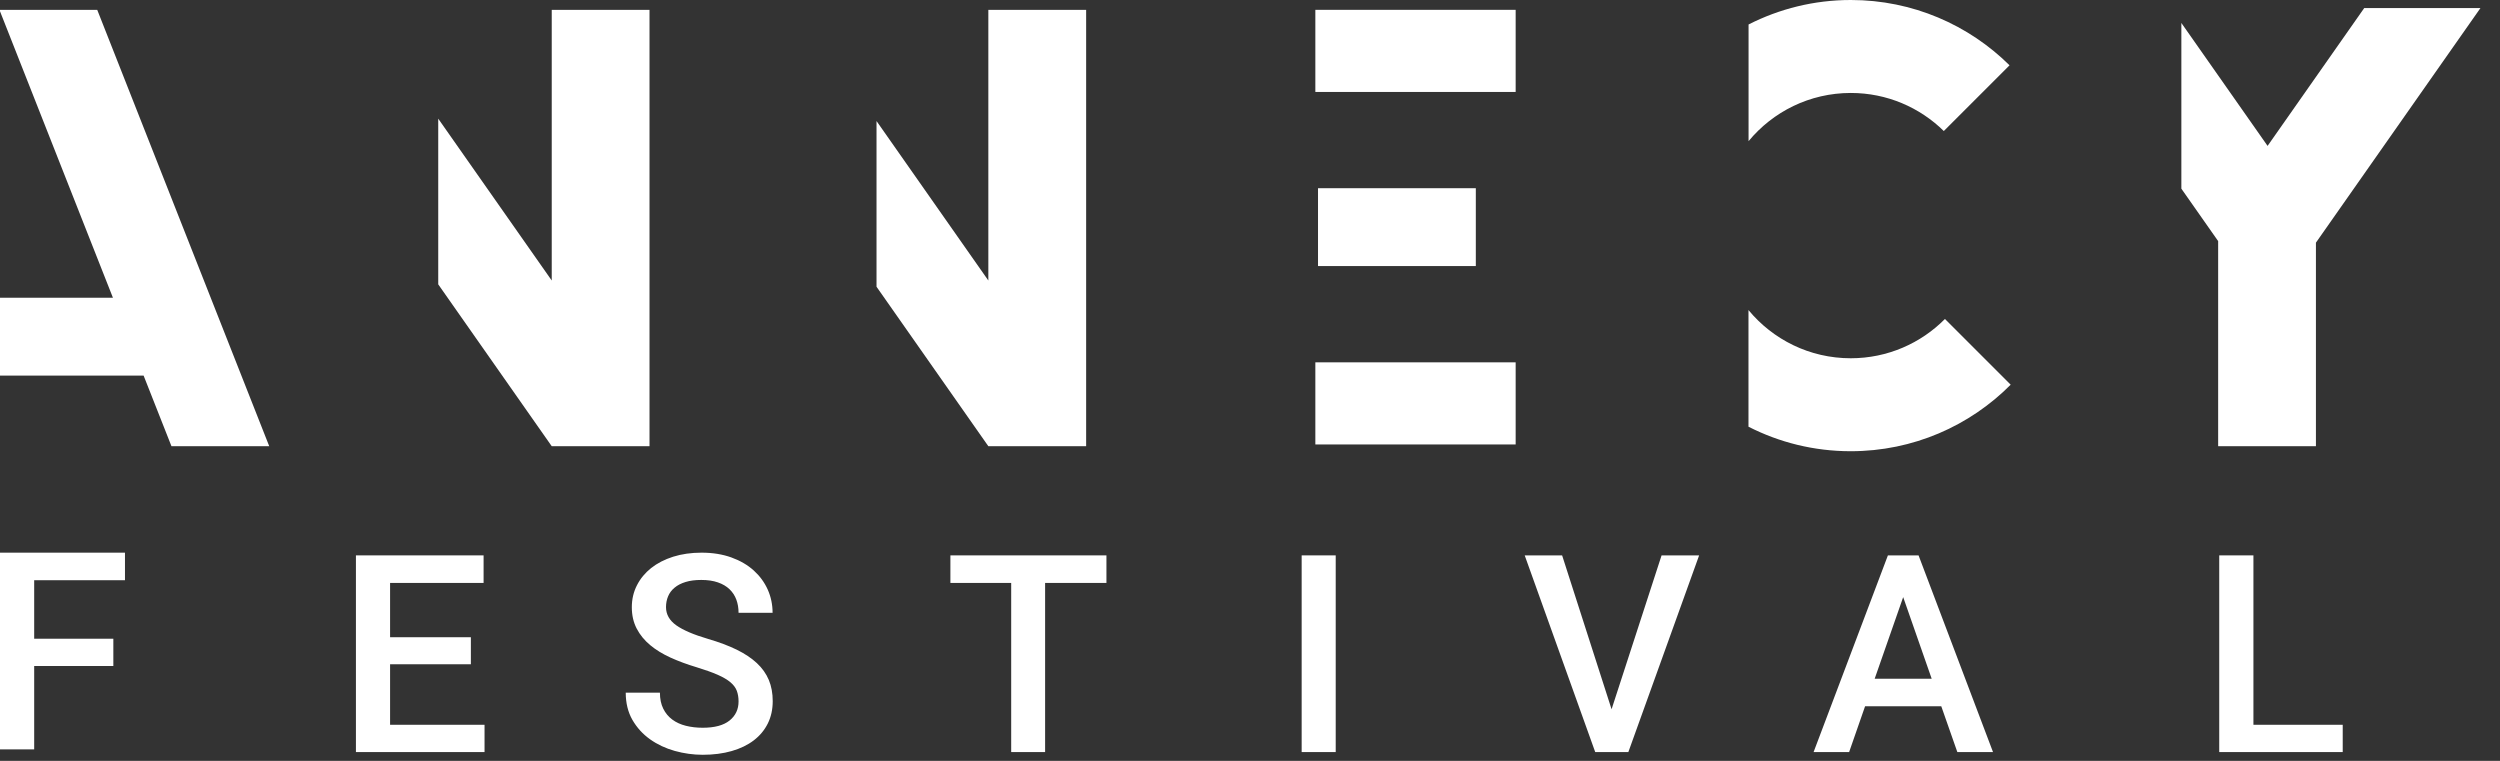
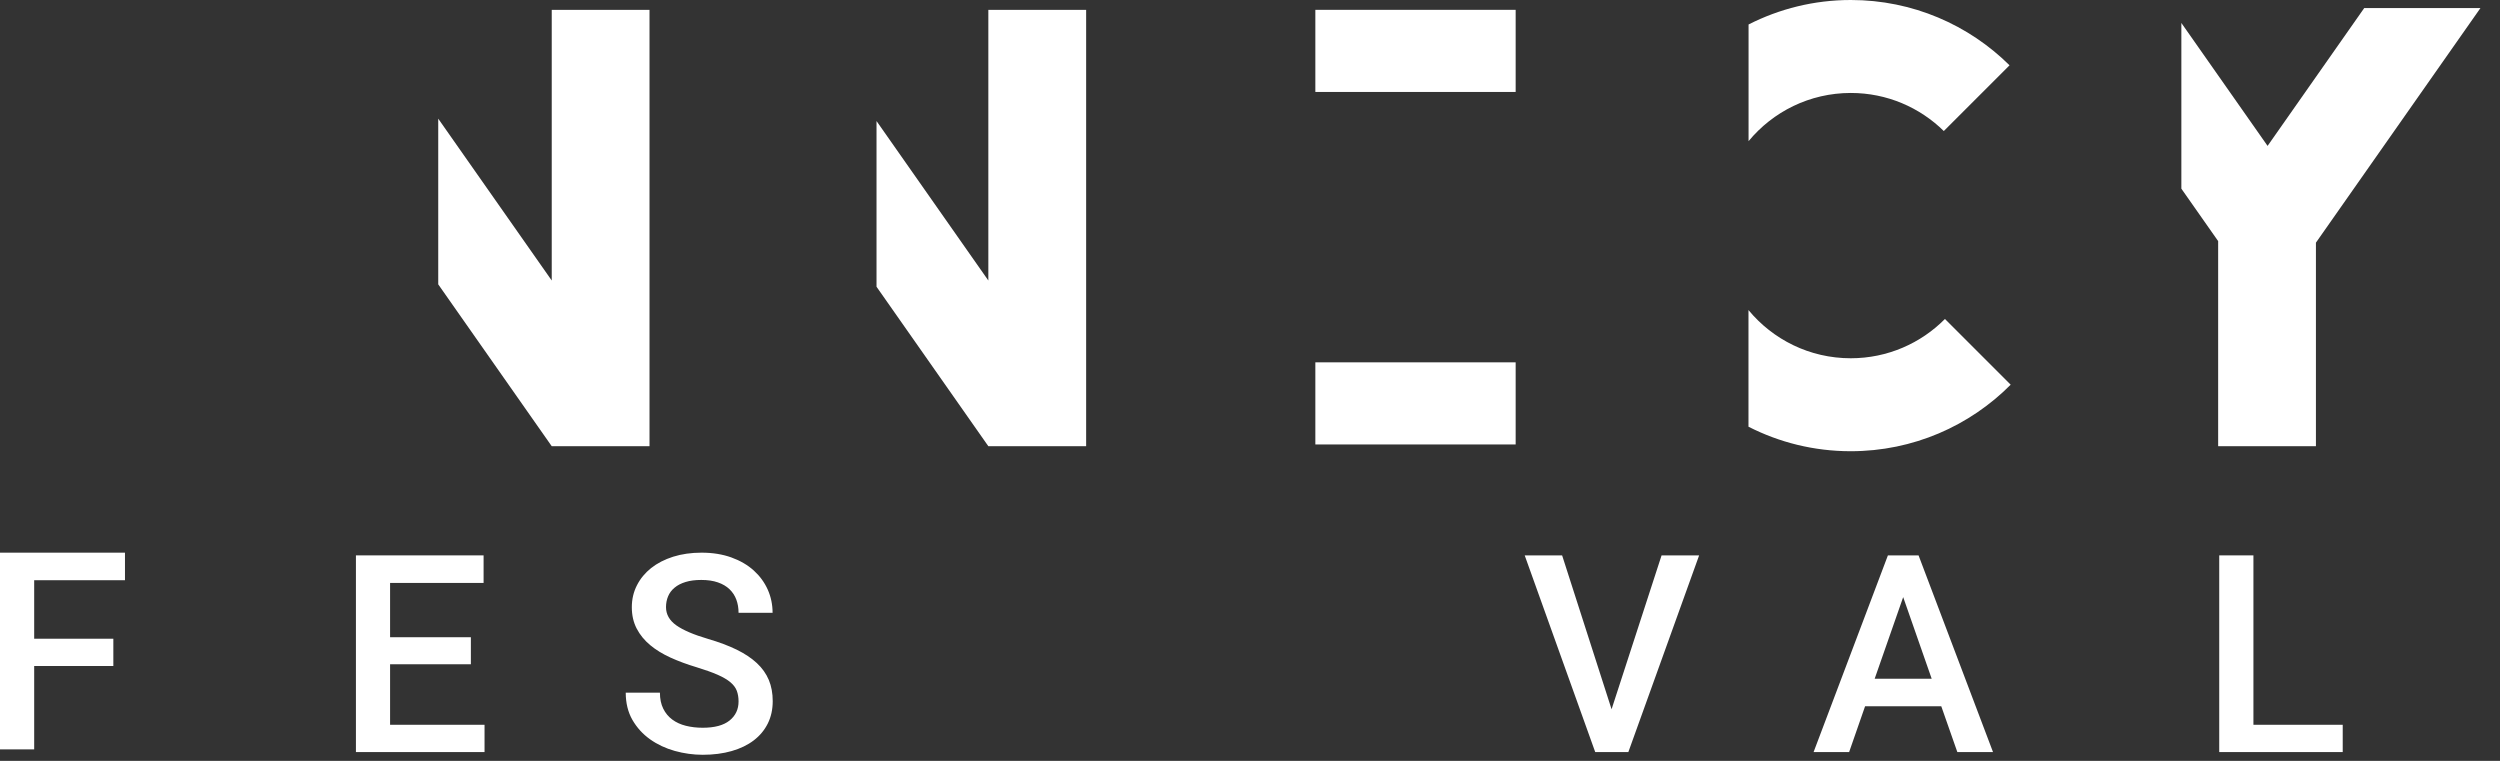
<svg xmlns="http://www.w3.org/2000/svg" width="92" height="28" viewBox="0 0 92 28" fill="none">
  <rect x="0" y="0" width="92" height="28" fill="#333333" stroke="none" />
-   <path d="M3.578 0.362H0V0.415L4.156 10.957H0V13.822H5.285L6.31 16.421H9.908L3.578 0.362Z" fill="white" />
  <path d="M20.304 0.362V10.323L16.127 4.367V10.464L20.304 16.421H23.902V0.362L20.304 0.362Z" fill="white" />
  <path d="M36.371 0.362V10.323L32.256 4.454V10.552L36.371 16.421H39.97V0.362L36.371 0.362Z" fill="white" />
  <rect x="48.405" y="0.362" width="7.371" height="3.022" fill="white" />
  <path d="M71.574 11.738C70.689 12.631 69.463 13.184 68.107 13.184C66.592 13.184 65.239 12.493 64.344 11.41V15.703C65.474 16.279 66.752 16.605 68.107 16.605C70.408 16.605 72.49 15.669 73.993 14.157L71.574 11.738Z" fill="white" />
  <path d="M87.004 0.296L83.447 5.369L80.274 0.845V6.943L81.628 8.873V16.421H85.226V8.93L91.281 0.296L87.004 0.296Z" fill="white" />
  <path d="M68.11 0C66.755 0 65.476 0.326 64.347 0.901V5.195C65.242 4.112 66.595 3.421 68.11 3.421C69.443 3.421 70.651 3.956 71.532 4.822L73.951 2.403C72.451 0.918 70.388 0 68.11 0Z" fill="white" />
  <rect x="48.405" y="13.334" width="7.371" height="3.022" fill="white" />
-   <rect x="48.503" y="6.926" width="5.807" height="2.865" fill="white" />
  <path d="M4.171 24.509H1.258V27.577H0V20.338H4.599V21.352H1.258V23.505H4.171V24.509Z" fill="white" />
  <path d="M17.328 24.445H14.355V26.672H17.831V27.676H13.098V20.438H17.796V21.452H14.355V23.45H17.328V24.445Z" fill="white" />
  <path d="M27.179 25.812C27.179 25.666 27.157 25.536 27.114 25.421C27.071 25.307 26.992 25.202 26.878 25.106C26.764 25.01 26.606 24.918 26.406 24.83C26.205 24.742 25.947 24.65 25.633 24.554C25.288 24.451 24.97 24.333 24.678 24.201C24.386 24.068 24.135 23.914 23.925 23.739C23.714 23.563 23.549 23.361 23.43 23.132C23.311 22.903 23.251 22.642 23.251 22.346C23.251 22.055 23.313 21.786 23.438 21.541C23.562 21.296 23.737 21.084 23.962 20.904C24.188 20.726 24.458 20.587 24.772 20.487C25.087 20.388 25.435 20.338 25.817 20.338C26.224 20.338 26.59 20.397 26.915 20.514C27.24 20.632 27.514 20.792 27.738 20.994C27.962 21.197 28.133 21.431 28.253 21.698C28.372 21.965 28.431 22.249 28.431 22.55H27.179C27.179 22.375 27.151 22.213 27.097 22.066C27.042 21.918 26.958 21.791 26.846 21.683C26.733 21.575 26.59 21.491 26.418 21.432C26.246 21.372 26.042 21.342 25.807 21.342C25.584 21.342 25.392 21.367 25.23 21.417C25.067 21.467 24.932 21.536 24.825 21.626C24.717 21.715 24.637 21.821 24.586 21.944C24.535 22.066 24.509 22.199 24.509 22.342C24.509 22.61 24.636 22.834 24.889 23.013C25.143 23.192 25.53 23.357 26.05 23.51C26.458 23.629 26.811 23.762 27.109 23.907C27.407 24.054 27.655 24.218 27.852 24.402C28.05 24.586 28.196 24.793 28.293 25.024C28.389 25.254 28.436 25.514 28.436 25.802C28.436 26.107 28.376 26.381 28.255 26.625C28.134 26.868 27.962 27.075 27.738 27.246C27.514 27.417 27.243 27.548 26.925 27.639C26.607 27.73 26.252 27.776 25.861 27.776C25.513 27.776 25.17 27.728 24.832 27.634C24.494 27.539 24.191 27.397 23.922 27.206C23.654 27.016 23.438 26.778 23.273 26.493C23.11 26.208 23.027 25.873 23.027 25.489H24.285C24.285 25.717 24.326 25.914 24.407 26.078C24.488 26.242 24.599 26.376 24.74 26.48C24.881 26.585 25.048 26.661 25.24 26.709C25.432 26.757 25.639 26.781 25.861 26.781C26.299 26.781 26.628 26.692 26.848 26.515C27.069 26.338 27.179 26.103 27.179 25.812L27.179 25.812Z" fill="white" />
-   <path d="M40.717 21.452H38.46V27.676H37.212V21.452H34.975V20.438H40.717V21.452Z" fill="white" />
-   <path d="M49.154 27.676H47.901V20.438H49.154V27.676Z" fill="white" />
  <path d="M59.306 26.101L61.146 20.438H62.528L59.923 27.676H58.704L56.109 20.438H57.486L59.306 26.101Z" fill="white" />
  <path fill-rule="evenodd" clip-rule="evenodd" d="M71.439 25.991H68.635L68.048 27.676H66.74L69.475 20.438H70.603L73.343 27.676H72.03L71.439 25.991ZM68.988 24.977H71.086L70.037 21.974L68.988 24.977Z" fill="white" />
  <path d="M82.926 26.672H86.212V27.676H81.668V20.438H82.926V26.672Z" fill="white" />
</svg>